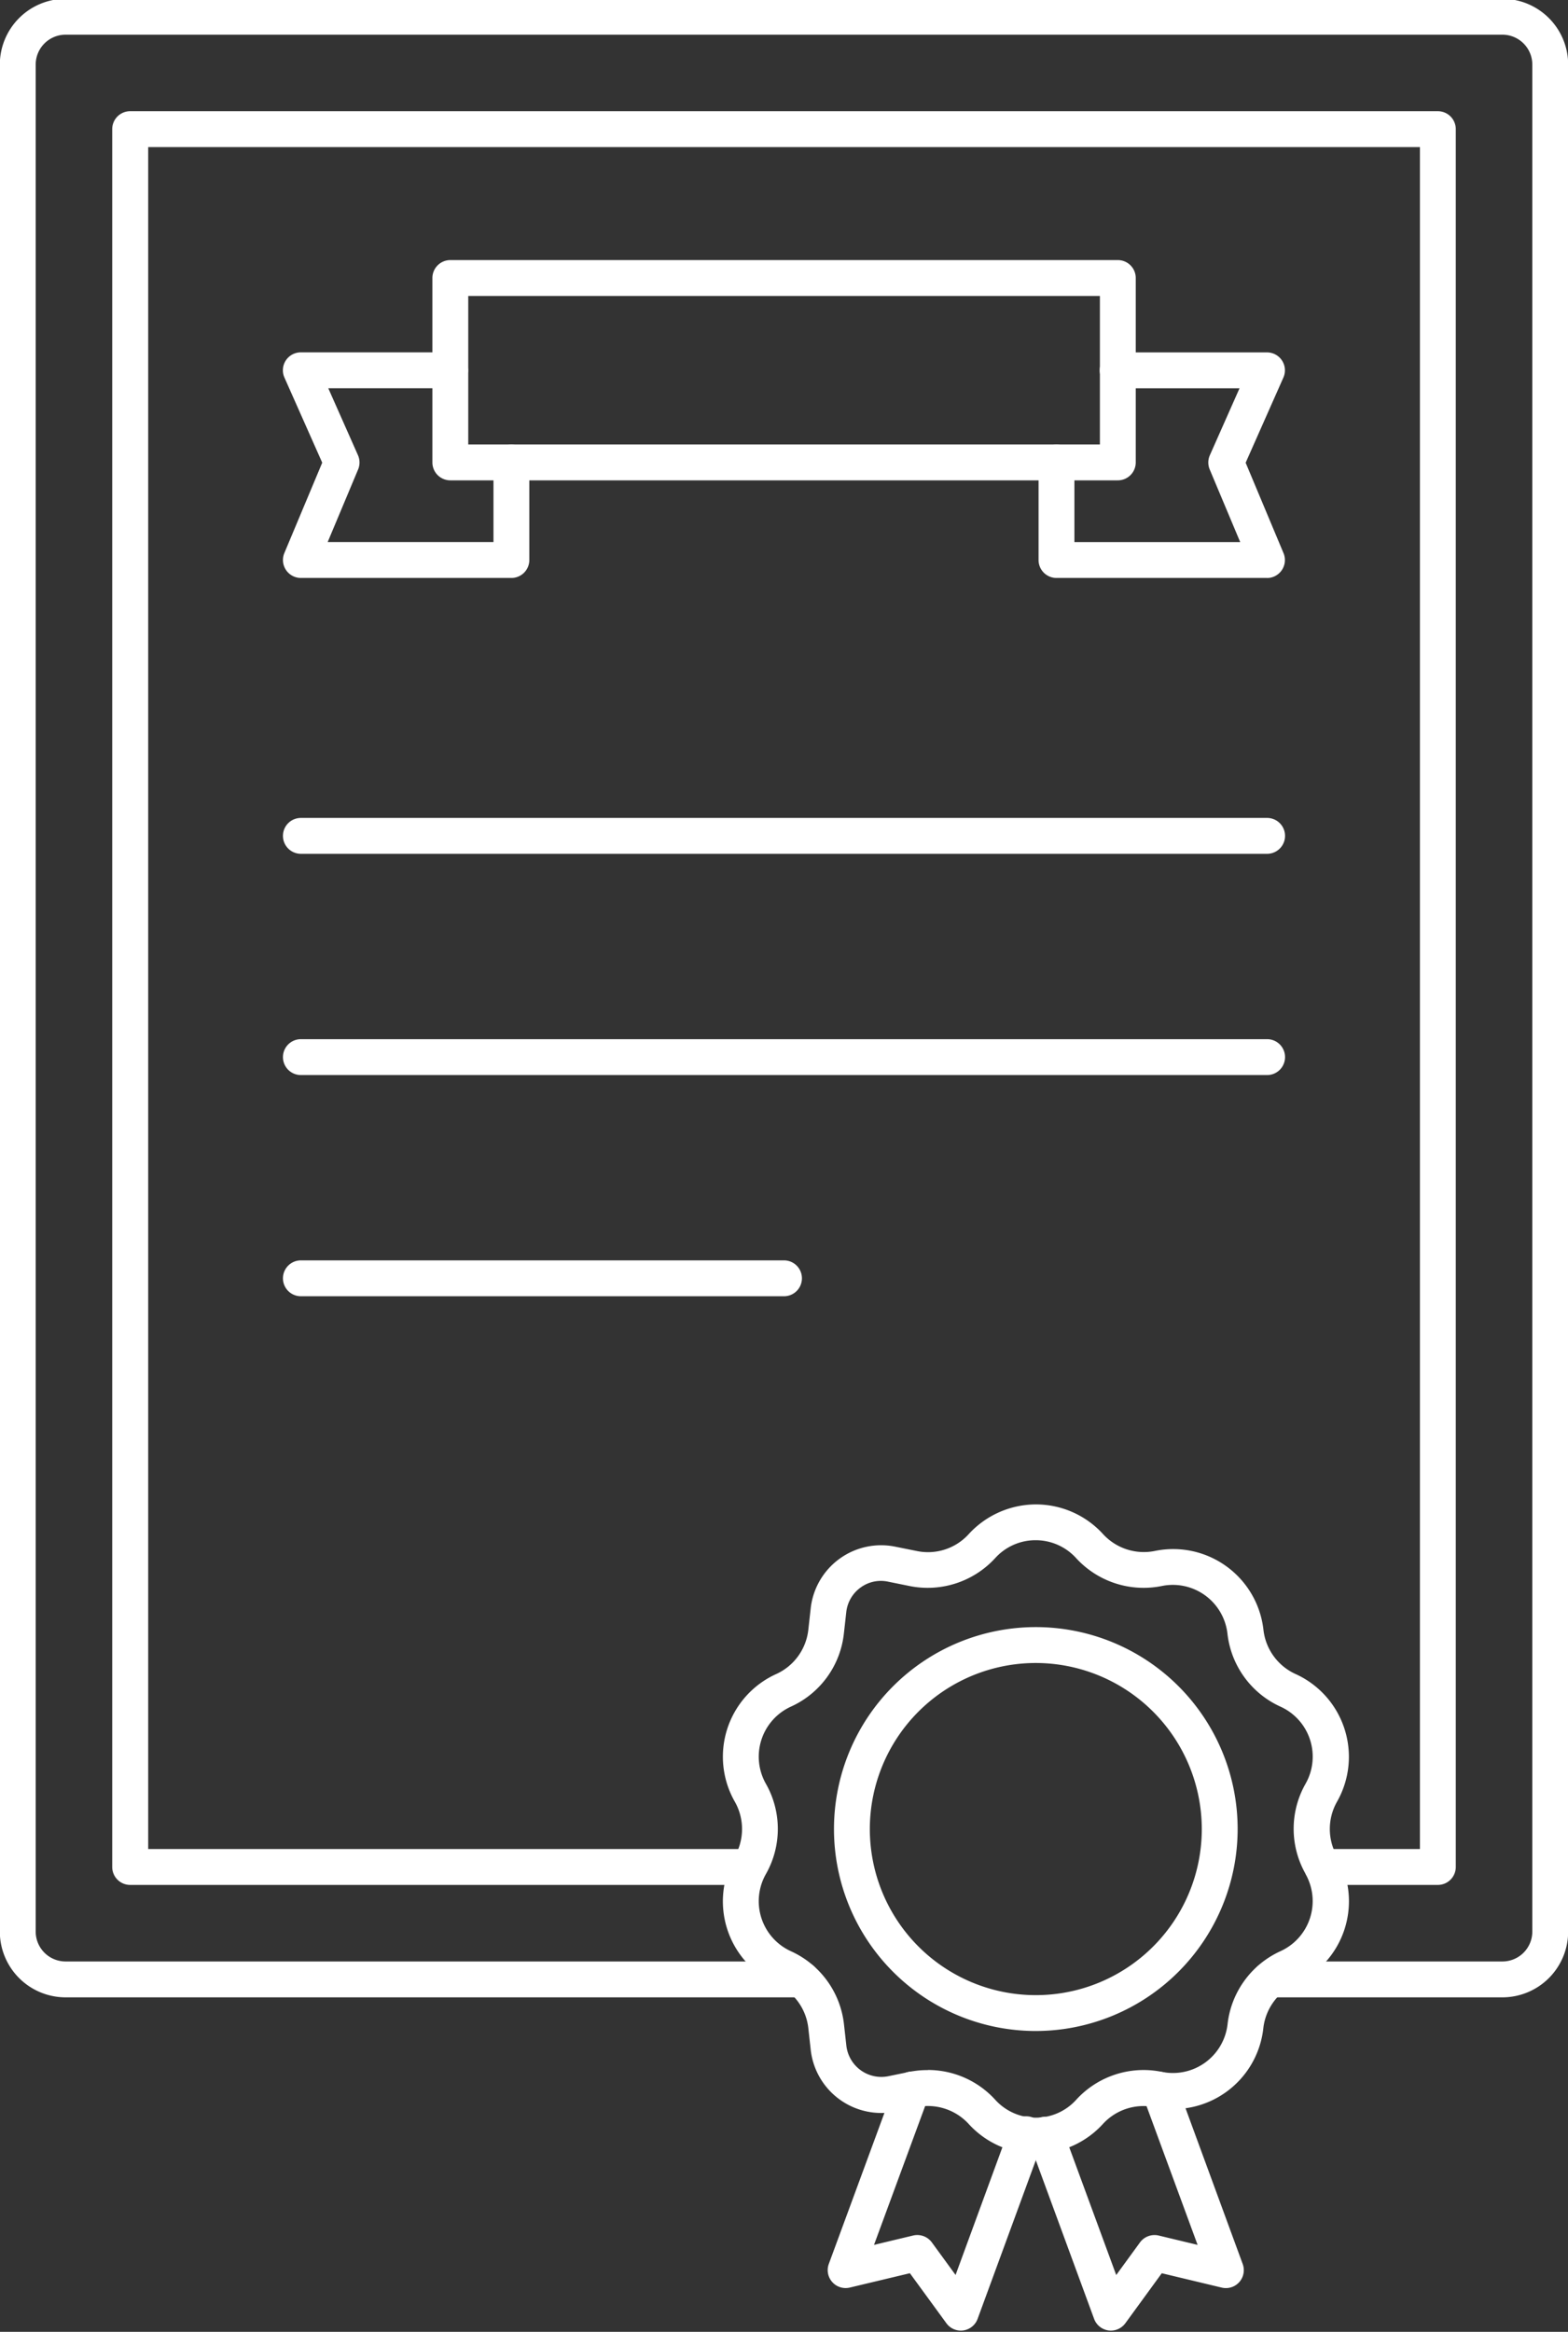
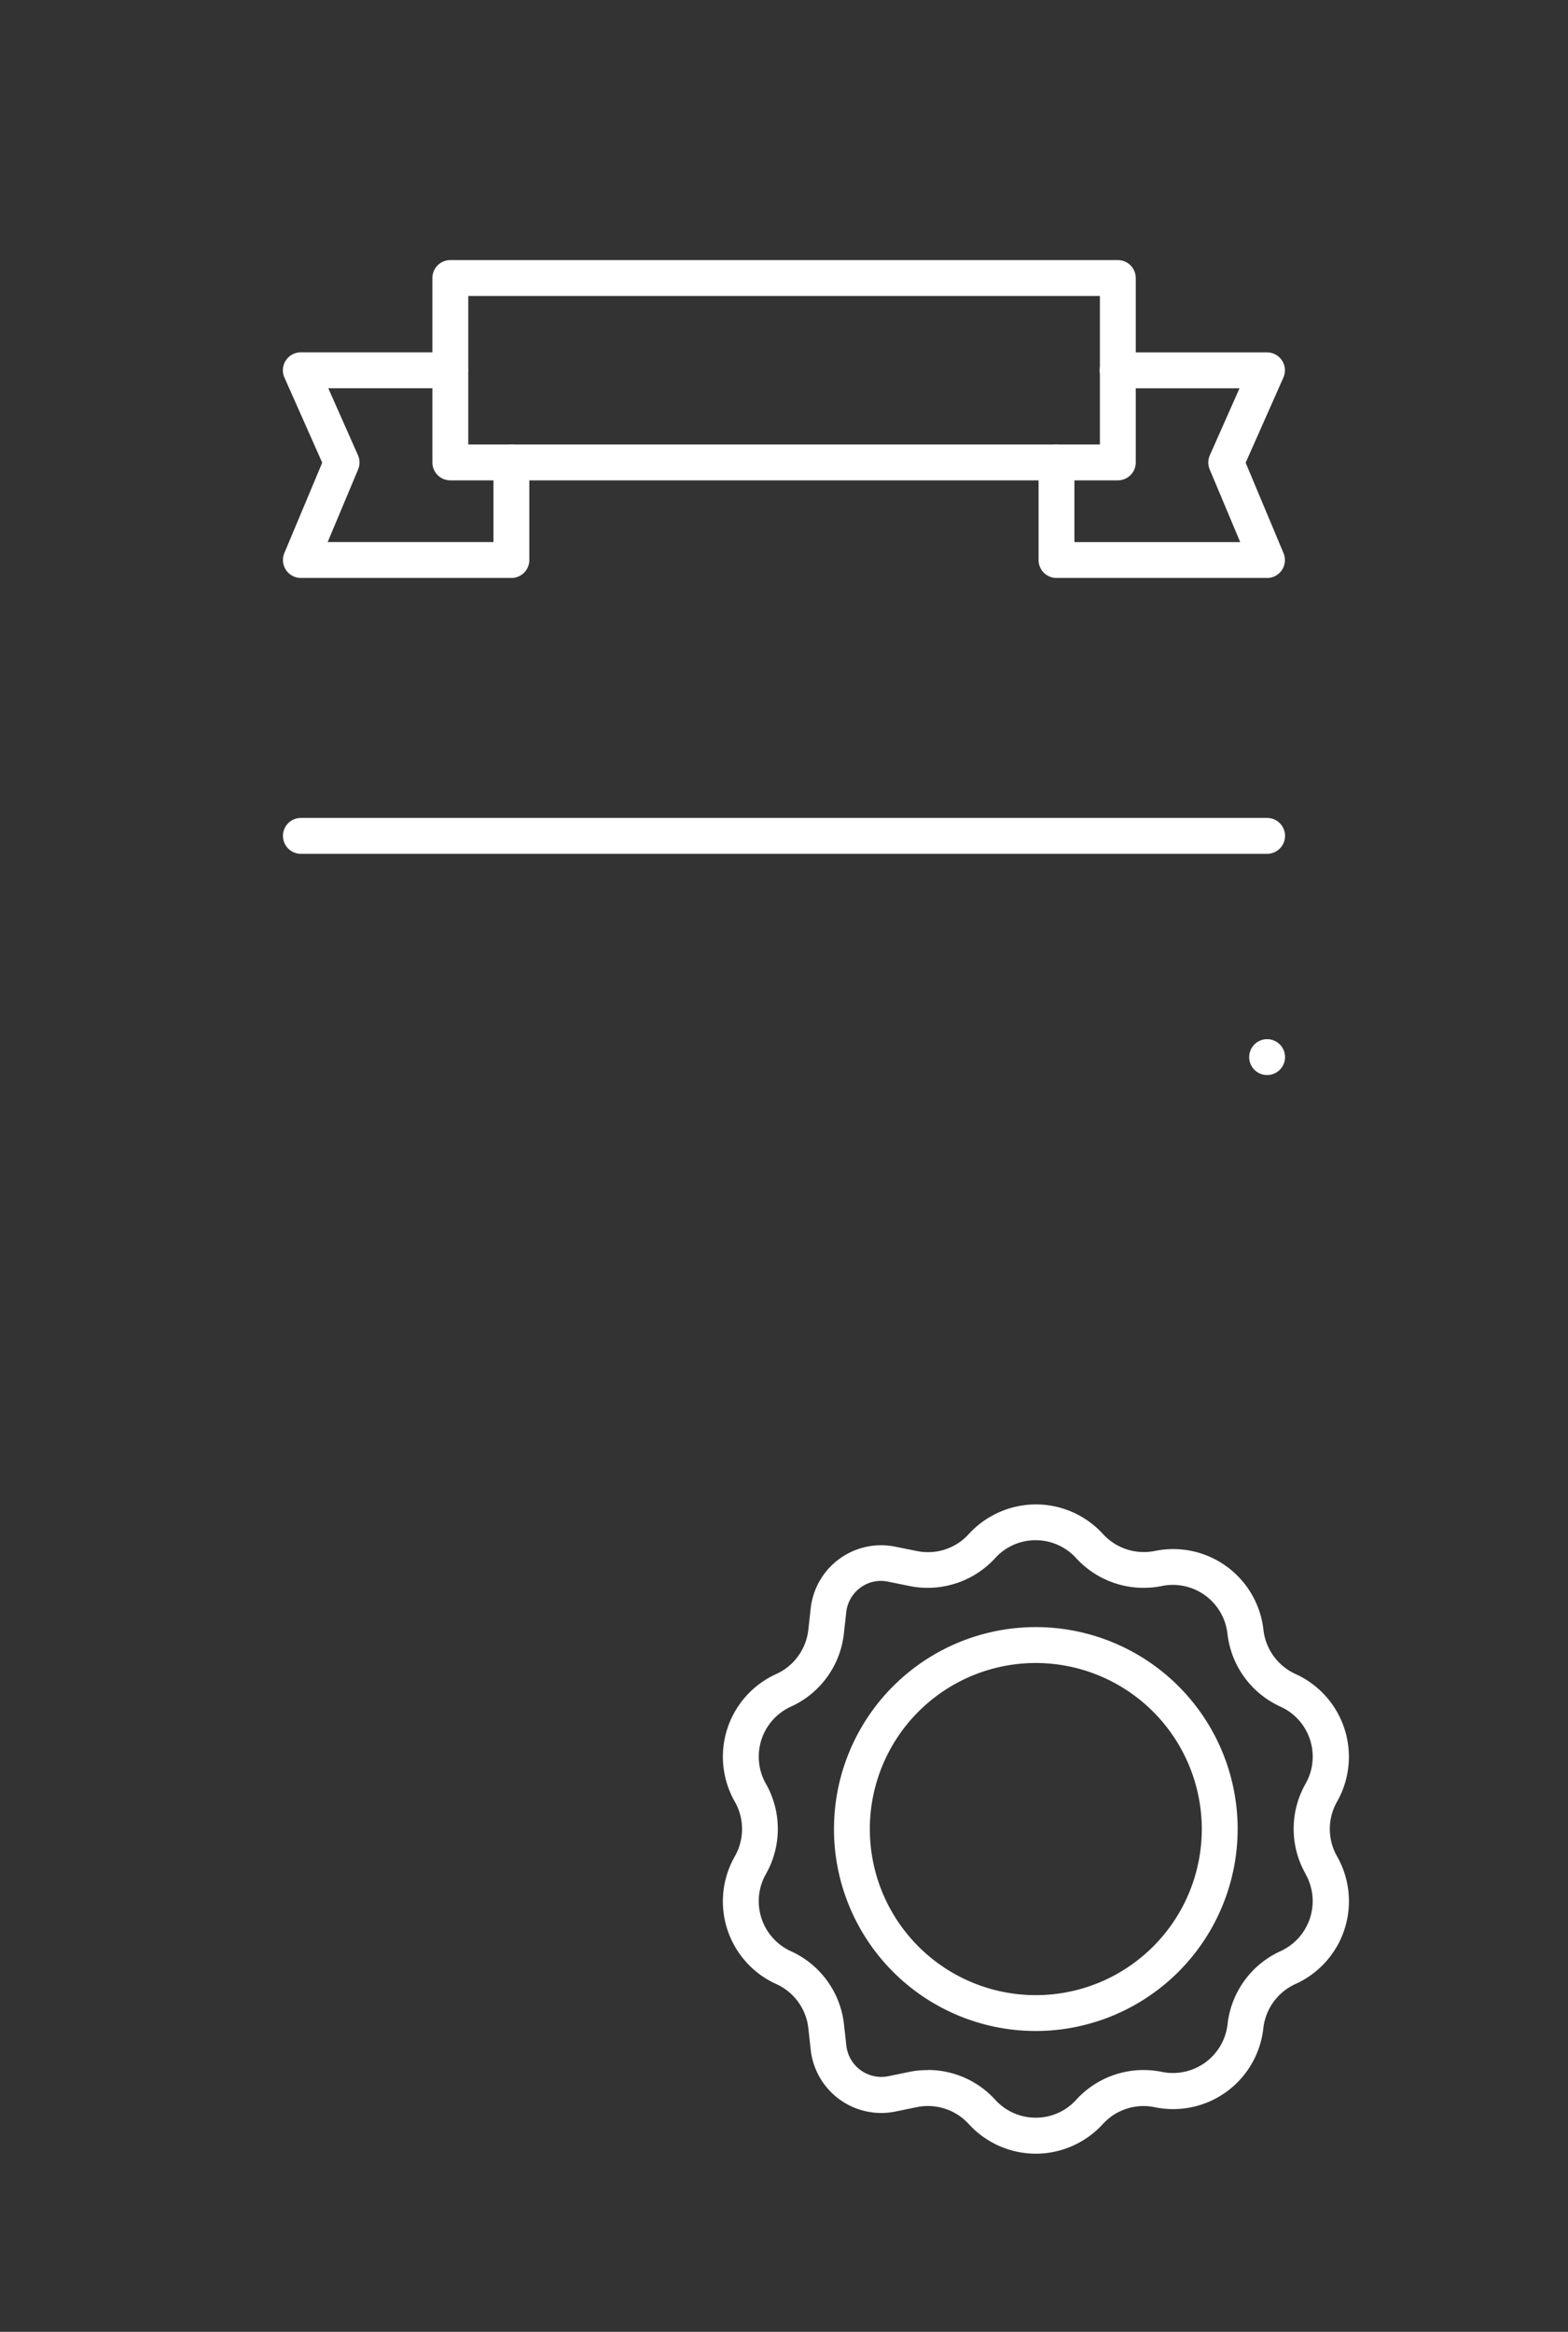
<svg xmlns="http://www.w3.org/2000/svg" data-name="Layer 1" fill="#ffffff" height="97.5" preserveAspectRatio="xMidYMid meet" version="1" viewBox="22.2 6.3 65.6 97.5" width="65.6" zoomAndPan="magnify">
  <rect x="22.2" y="6.3" width="65.6" height="97.5" fill="#333333" stroke="none" />
  <g id="change1_1">
-     <path d="M85.057,89.815h-9.73a.75.75,0,0,1,0-1.5h9.73a1.251,1.251,0,0,0,1.25-1.25V9a1.252,1.252,0,0,0-1.25-1.25H24.943A1.252,1.252,0,0,0,23.693,9V87.065a1.251,1.251,0,0,0,1.25,1.25h30.8a.75.75,0,0,1,0,1.5h-30.8a2.753,2.753,0,0,1-2.75-2.75V9a2.753,2.753,0,0,1,2.75-2.75H85.057A2.753,2.753,0,0,1,87.807,9V87.065A2.753,2.753,0,0,1,85.057,89.815Z" fill="inherit" />
-   </g>
+     </g>
  <g id="change1_2">
-     <path d="M82.355,85.114H77.589a.75.75,0,0,1,0-1.5h4.016V12.451H28.4V83.614H53.482a.75.75,0,0,1,0,1.5H27.645a.75.75,0,0,1-.75-.75V11.7a.75.75,0,0,1,.75-.75h54.71a.75.75,0,0,1,.75.75V84.364A.75.75,0,0,1,82.355,85.114Z" fill="inherit" />
-   </g>
+     </g>
  <g id="change1_3">
    <path d="M68.966,26.385H41.04a.75.75,0,0,1-.75-.75v-7.71a.75.75,0,0,1,.75-.75H68.966a.75.75,0,0,1,.75.75v7.71A.75.75,0,0,1,68.966,26.385Zm-27.176-1.5H68.216v-6.21H41.79Z" fill="inherit" />
  </g>
  <g id="change1_4">
    <path d="M75.212,30.466H66.4a.75.75,0,0,1-.75-.75V25.639a.75.75,0,1,1,1.5,0v3.327h6.936L72.81,25.929a.748.748,0,0,1,.006-.594l1.242-2.8h-5.1a.75.75,0,0,1,0-1.5h6.249a.749.749,0,0,1,.685,1.054l-1.578,3.559,1.584,3.78a.75.75,0,0,1-.691,1.04Z" fill="inherit" />
  </g>
  <g id="change1_5">
    <path d="M43.6,30.466H34.788a.751.751,0,0,1-.692-1.04l1.585-3.78L34.1,22.087a.749.749,0,0,1,.685-1.054h6.249a.75.75,0,0,1,0,1.5h-5.1l1.242,2.8a.752.752,0,0,1,.007.594l-1.274,3.037h6.936V25.639a.75.75,0,0,1,1.5,0v4.077A.75.75,0,0,1,43.6,30.466Z" fill="inherit" />
  </g>
  <g id="change1_6">
    <path d="M75.212,42H34.788a.75.75,0,0,1,0-1.5H75.212a.75.75,0,0,1,0,1.5Z" fill="inherit" />
  </g>
  <g id="change1_7">
-     <path d="M75.212,51.251H34.788a.75.75,0,0,1,0-1.5H75.212a.75.75,0,0,1,0,1.5Z" fill="inherit" />
+     <path d="M75.212,51.251a.75.75,0,0,1,0-1.5H75.212a.75.75,0,0,1,0,1.5Z" fill="inherit" />
  </g>
  <g id="change1_8">
-     <path d="M55,60.5H34.788a.75.75,0,0,1,0-1.5H55a.75.75,0,0,1,0,1.5Z" fill="inherit" />
-   </g>
+     </g>
  <g id="change1_9">
    <path d="M65.533,96.352a3.8,3.8,0,0,1-2.8-1.236,2.316,2.316,0,0,0-2.17-.712l-.9.186a2.971,2.971,0,0,1-3.545-2.576l-.1-.908a2.3,2.3,0,0,0-1.332-1.842,3.794,3.794,0,0,1-1.746-5.34,2.31,2.31,0,0,0,.007-2.281A3.794,3.794,0,0,1,54.667,76.3a2.311,2.311,0,0,0,1.35-1.851l.1-.9a2.965,2.965,0,0,1,3.547-2.576l.909.183a2.3,2.3,0,0,0,2.146-.7,3.822,3.822,0,0,1,2.817-1.252h.006a3.8,3.8,0,0,1,2.8,1.235,2.315,2.315,0,0,0,2.163.713,3.8,3.8,0,0,1,4.553,3.292,2.314,2.314,0,0,0,1.333,1.847,3.8,3.8,0,0,1,1.748,5.34,2.309,2.309,0,0,0-.006,2.279l.006.01a3.795,3.795,0,0,1-1.73,5.332A2.317,2.317,0,0,0,75.054,91.1a3.795,3.795,0,0,1-4.543,3.309,2.3,2.3,0,0,0-2.168.7,3.811,3.811,0,0,1-2.805,1.244Zm-4.513-3.5a3.812,3.812,0,0,1,2.808,1.235,2.281,2.281,0,0,0,1.7.76h0a2.272,2.272,0,0,0,1.7-.753,3.817,3.817,0,0,1,3.579-1.163,2.3,2.3,0,0,0,2.75-1.991,3.821,3.821,0,0,1,2.2-3.049,2.3,2.3,0,0,0,1.063-3.232l-.006-.01,0-.009a3.812,3.812,0,0,1,0-3.745,2.295,2.295,0,0,0-1.041-3.234,3.82,3.82,0,0,1-2.219-3.04,2.3,2.3,0,0,0-2.74-2.007,3.831,3.831,0,0,1-3.583-1.154,2.284,2.284,0,0,0-1.7-.759h0a2.273,2.273,0,0,0-1.69.742,3.834,3.834,0,0,1-3.571,1.177l-.912-.185a1.435,1.435,0,0,0-1.153.244,1.463,1.463,0,0,0-.6,1.03l-.1.895a3.808,3.808,0,0,1-2.2,3.048,2.3,2.3,0,0,0-1.063,3.232,3.82,3.82,0,0,1,.007,3.765,2.3,2.3,0,0,0,1.039,3.237,3.816,3.816,0,0,1,2.221,3.053l.1.9a1.473,1.473,0,0,0,1.753,1.274l.9-.185A3.7,3.7,0,0,1,61.02,92.857Z" fill="inherit" />
  </g>
  <g id="change1_10">
    <path d="M65.535,91.222a8.444,8.444,0,1,1,8.444-8.444A8.453,8.453,0,0,1,65.535,91.222Zm0-15.387a6.944,6.944,0,1,0,6.944,6.943A6.951,6.951,0,0,0,65.535,75.835Z" fill="inherit" />
  </g>
  <g id="change1_11">
-     <path d="M62.4,103.75a.749.749,0,0,1-.606-.308l-1.527-2.092-2.514.6a.75.75,0,0,1-.878-.989l2.778-7.54a.75.75,0,1,1,1.407.519l-2.294,6.225,1.639-.392a.756.756,0,0,1,.78.288l.993,1.362,2.245-6.119a.75.75,0,1,1,1.408.515L63.1,103.258a.751.751,0,0,1-.6.485A.737.737,0,0,1,62.4,103.75Z" fill="inherit" />
-   </g>
+     </g>
  <g id="change1_12">
-     <path d="M68.674,103.75a.727.727,0,0,1-.1-.007.753.753,0,0,1-.6-.484l-2.735-7.438a.75.75,0,1,1,1.408-.517l2.252,6.122.994-1.364a.757.757,0,0,1,.781-.288l1.63.392L70.012,93.94a.75.75,0,0,1,1.409-.517l2.769,7.54a.749.749,0,0,1-.879.988l-2.506-.6-1.525,2.092A.752.752,0,0,1,68.674,103.75Z" fill="inherit" />
-   </g>
+     </g>
</svg>